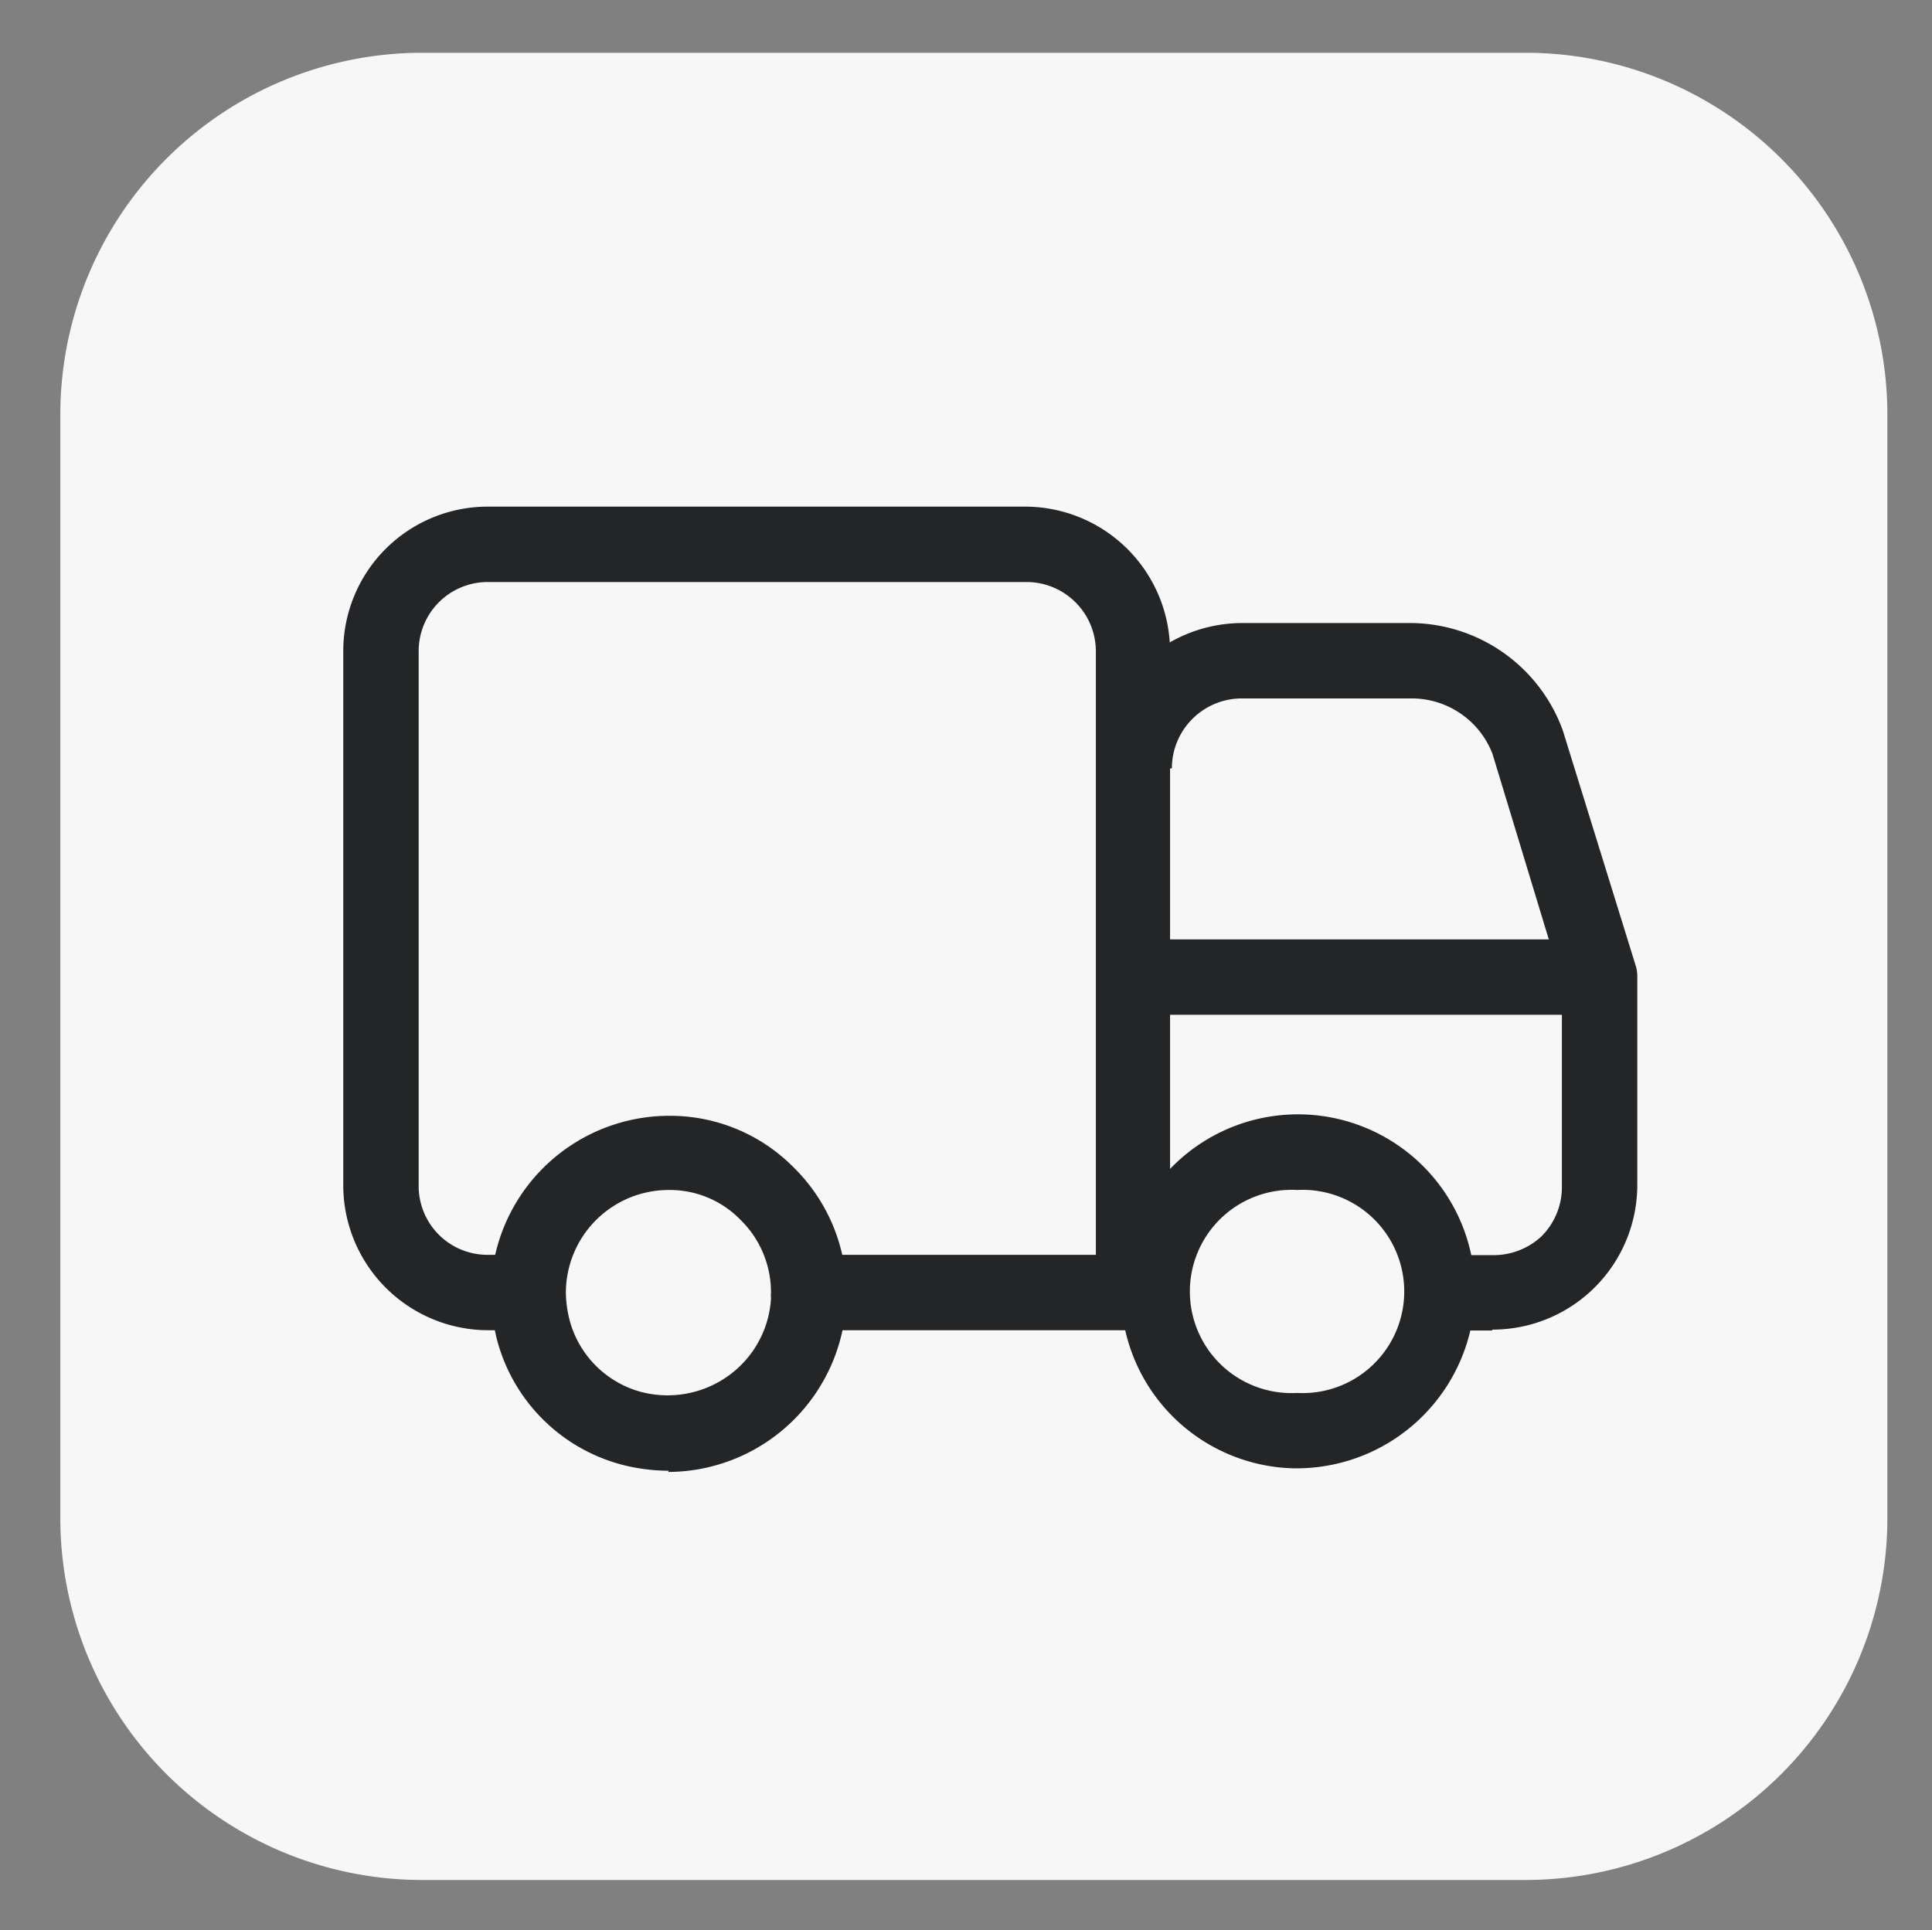
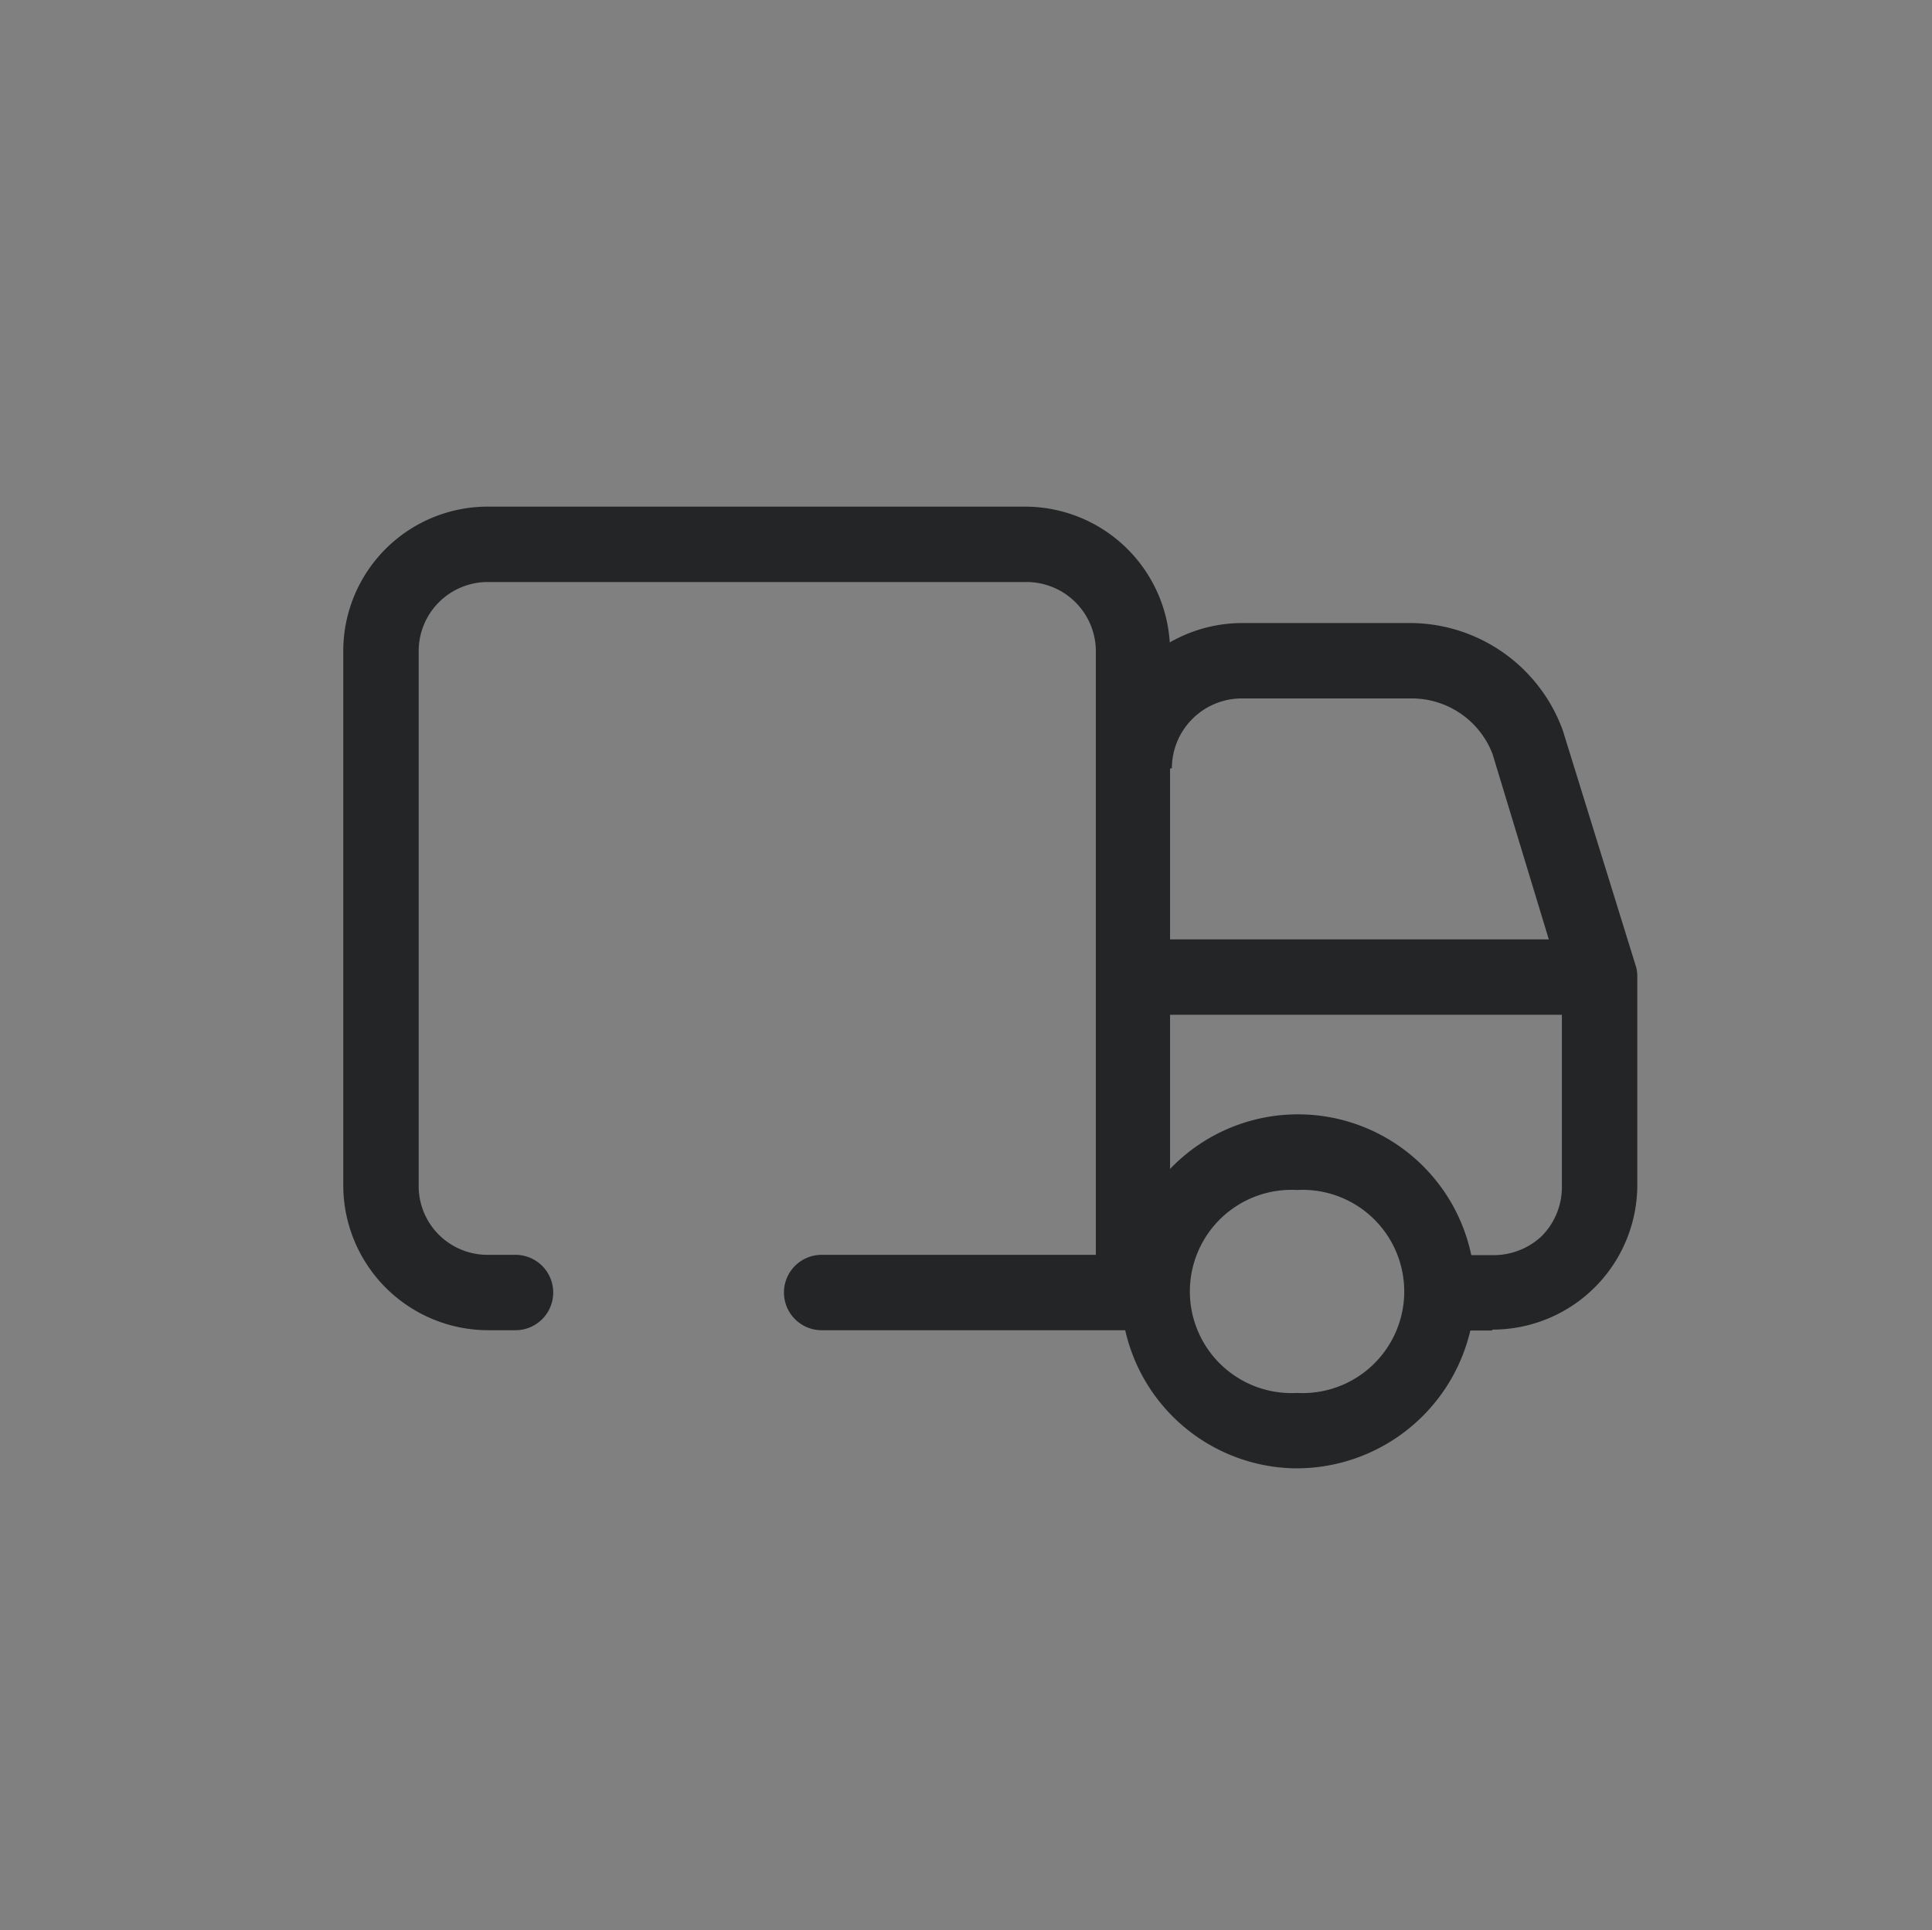
<svg xmlns="http://www.w3.org/2000/svg" viewBox="0 0 64.05 64">
  <rect x="0" y="0" width="64.05" height="64" fill="#808080" stroke="none" />
  <defs>
    <style>.cls-1{fill:#f7f7f8;}.cls-2{fill:none;}.cls-3{fill:#242526;}</style>
  </defs>
  <g id="Layer_2" data-name="Layer 2">
    <g id="Layer_1-2" data-name="Layer 1">
-       <path class="cls-1" d="M14,1.75H50.57a12,12,0,0,1,12,12l0,36.59a12,12,0,0,1-12,12H14a12,12,0,0,1-12-12V13.77A12,12,0,0,1,14,1.75Z" />
      <rect class="cls-2" x="0.05" width="64" height="64" />
      <path class="cls-3" d="M37.58,44.11H27.24a1.25,1.25,0,1,1,0-2.5h9.09v-20A2.3,2.3,0,0,0,34,19.3H16.16a2.29,2.29,0,0,0-2.28,2.29V39.31a2.28,2.28,0,0,0,2.31,2.3h.9a1.25,1.25,0,1,1,0,2.5h-.9a4.81,4.81,0,0,1-4.81-4.8V21.59a4.79,4.79,0,0,1,4.78-4.79H34a4.81,4.81,0,0,1,4.79,4.8V42.86A1.24,1.24,0,0,1,37.58,44.11Z" />
      <g id="Path_65033" data-name="Path 65033">
        <path class="cls-3" d="M49.47,44.12H47.68v-2.5h1.78A2.33,2.33,0,0,0,51.1,41a2.3,2.3,0,0,0,.68-1.64V32.58L49.48,25a2.87,2.87,0,0,0-2.68-1.84H41.17a2.32,2.32,0,0,0-2.32,2.32h-2.5a4.84,4.84,0,0,1,4.82-4.82h5.64a5.4,5.4,0,0,1,5,3.56L54.22,32a1.13,1.13,0,0,1,.06.36v6.92a4.8,4.8,0,0,1-4.81,4.81Z" />
      </g>
-       <path class="cls-3" d="M22.17,48.77a6.28,6.28,0,0,1-1.55-.2,5.82,5.82,0,0,1-4.15-4.17,6.92,6.92,0,0,1-.2-1.53A5.92,5.92,0,0,1,22.18,37a5.76,5.76,0,0,1,4.16,1.74,5.86,5.86,0,0,1,1.72,3.92,2,2,0,0,1,0,.25,5.93,5.93,0,0,1-5.91,5.9Zm0-9.31a3.41,3.41,0,0,0-3.41,3.41,3.82,3.82,0,0,0,.13.93,3.36,3.36,0,0,0,2.34,2.35,3.46,3.46,0,0,0,3-.59,3.4,3.4,0,0,0,1.33-2.5,1.23,1.23,0,0,1,0-.19,3.36,3.36,0,0,0-1-2.41A3.27,3.27,0,0,0,22.18,39.46Z" />
      <g id="Path_65035" data-name="Path 65035">
        <path class="cls-3" d="M43,48.69H42.9a5.87,5.87,0,1,1,6-5.82v0A5.92,5.92,0,0,1,43,48.69Zm0-9.23A3.37,3.37,0,1,0,43,46.19H43a3.37,3.37,0,1,0,0-6.73Z" />
      </g>
      <g id="Line_488" data-name="Line 488">
        <rect class="cls-3" x="37.6" y="31.15" width="15.42" height="2.5" />
      </g>
-       <rect class="cls-2" width="64" height="64" />
      <rect class="cls-2" x="0.05" width="64" height="64" />
    </g>
  </g>
</svg>